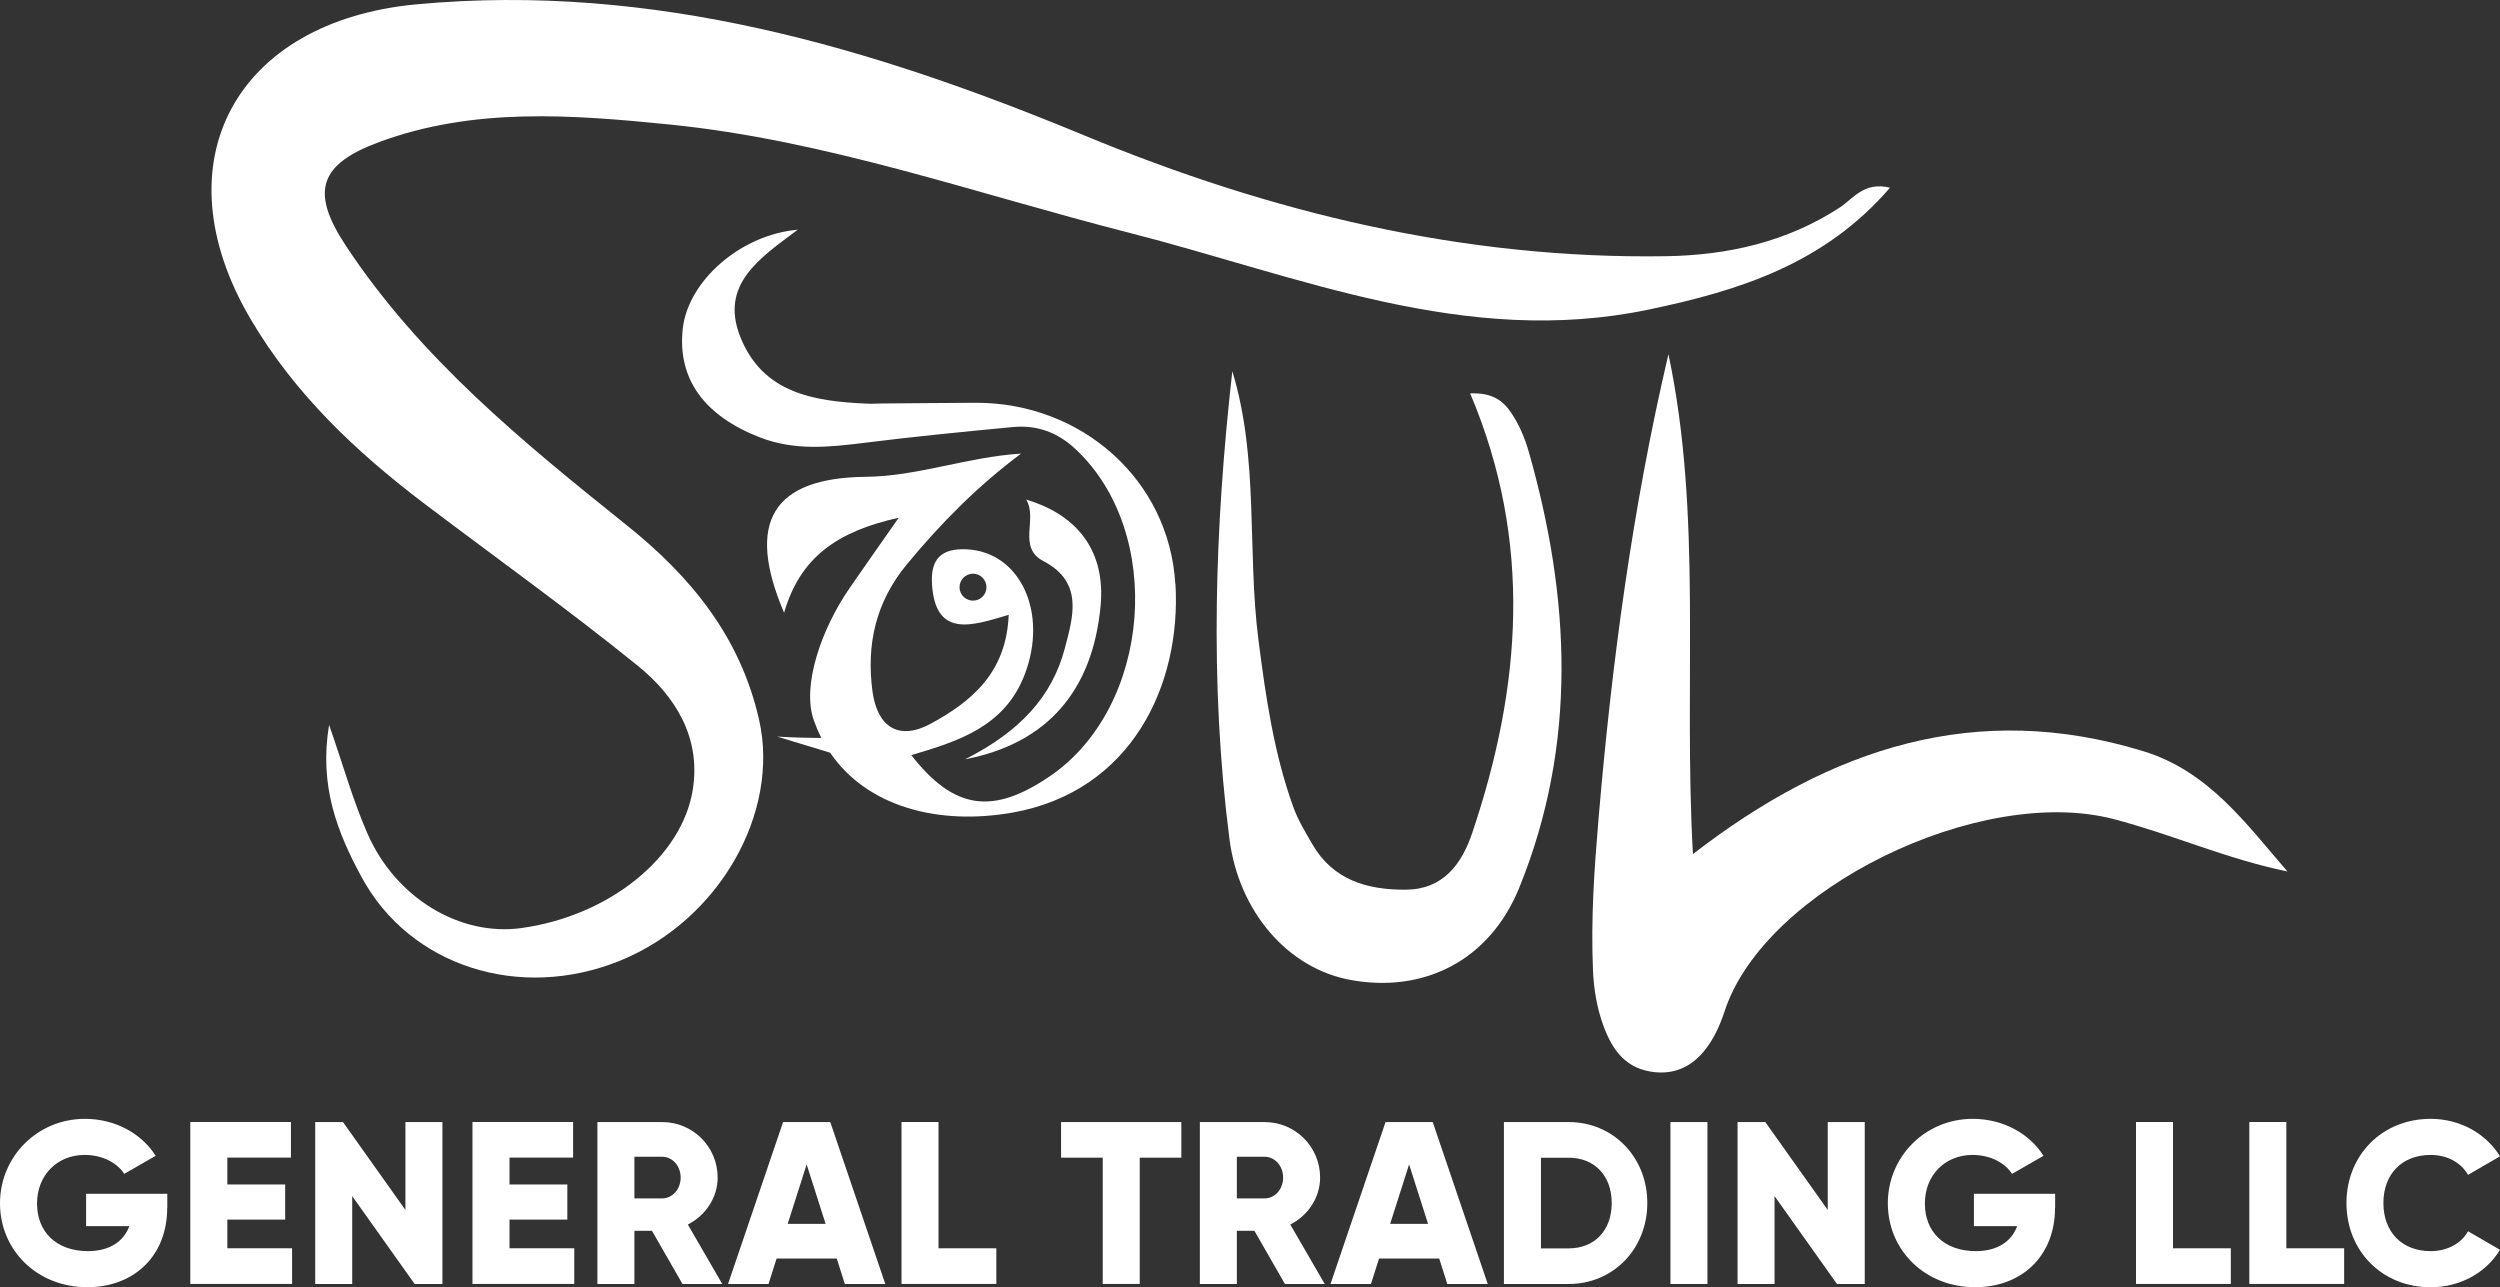
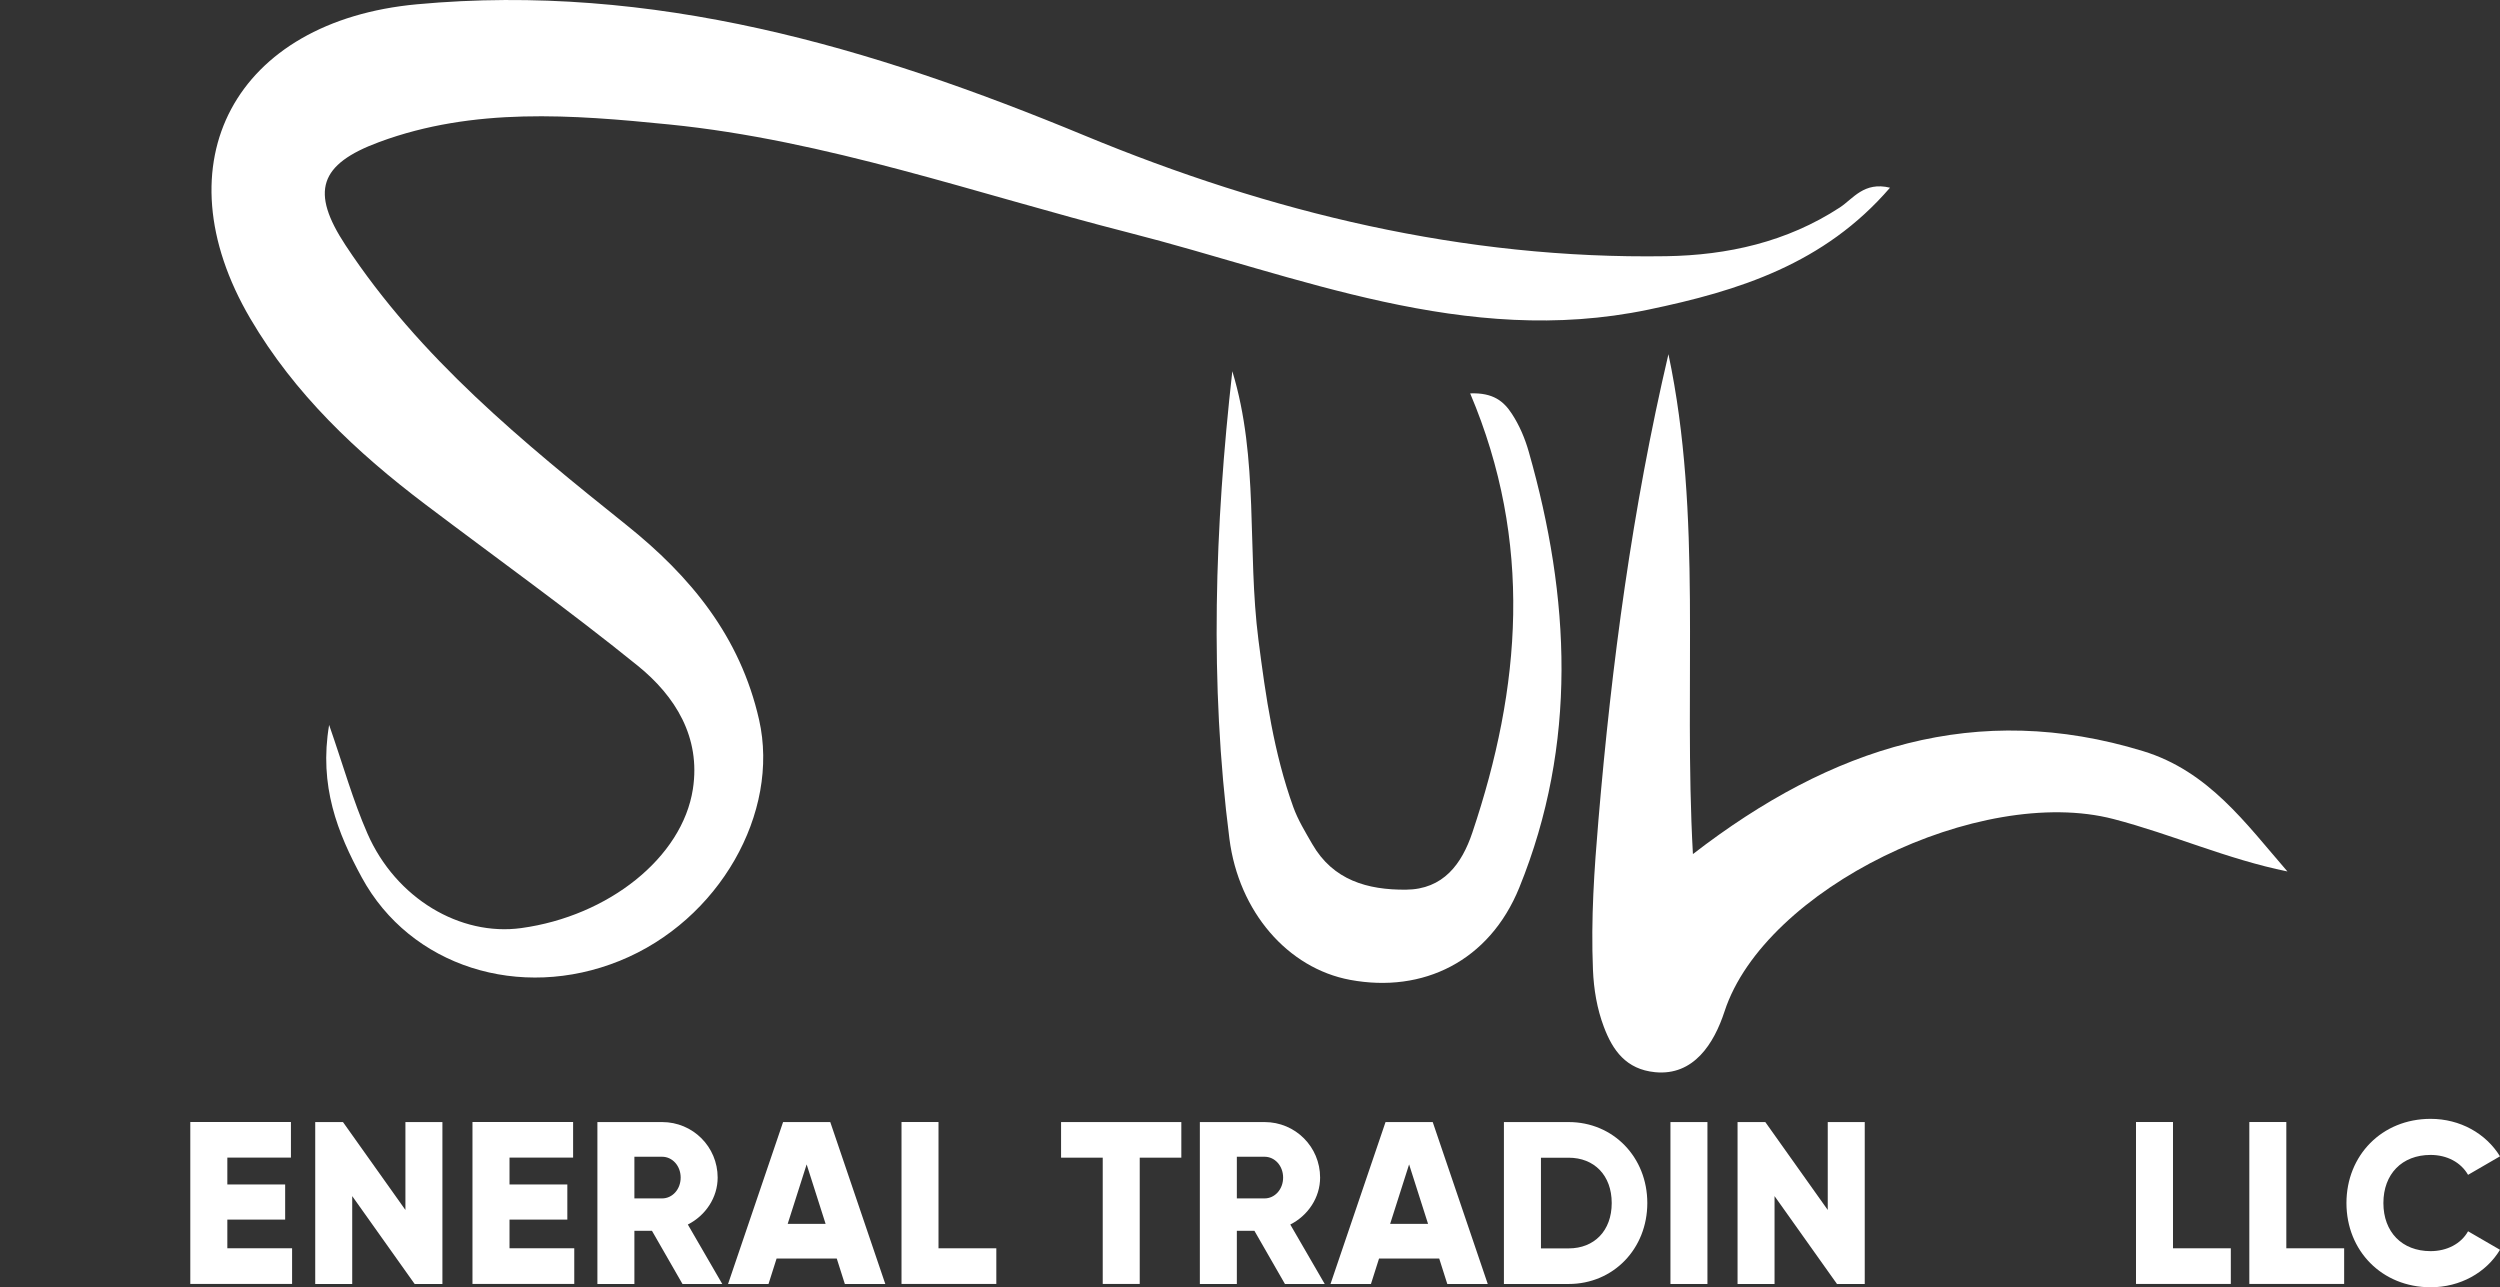
<svg xmlns="http://www.w3.org/2000/svg" id="Layer_2" data-name="Layer 2" viewBox="0 0 519.71 267.59">
  <rect x="0" y="0" width="519.71" height="267.59" fill="#333333" stroke="none" />
  <defs>
    <style>      .cls-1 {        fill: #fff;      }    </style>
  </defs>
  <g id="Layer_1-2" data-name="Layer 1">
    <g>
      <g>
        <path class="cls-1" d="m392.91,39.01c-13.68,15.88-31.42,21.44-50.29,25.37-38.03,7.92-72.63-7-107.99-16.02-31.73-8.09-62.8-19.21-95.54-22.49-20.07-2.01-40.58-3.62-60.24,3.65-12.51,4.62-14.36,10.31-7.02,21.46,15.43,23.43,36.84,40.9,58.42,58.18,13.35,10.69,23.63,23.18,27.55,40.46,4.37,19.28-8.24,41.74-29,50.13-20.7,8.37-43.52,1.19-53.59-17.34-5.03-9.25-8.94-19.04-6.79-31.71,2.95,8.47,4.97,15.76,7.98,22.61,5.9,13.45,19.26,21.37,31.98,19.62,18.12-2.49,33.46-14.65,35.66-28.9,1.66-10.78-3.66-19.32-11.47-25.64-14.37-11.63-29.42-22.39-44.17-33.55-14.29-10.81-27.15-22.92-36.35-38.59C32.95,33.72,48.97,4.37,86.69.89c49.11-4.54,94.34,8.88,138.74,27.27,38.74,16.05,78.83,25.76,120.96,25.1,12.69-.2,25.06-2.93,36.08-10.13,2.76-1.8,5.01-5.44,10.44-4.11Z" />
        <path class="cls-1" d="m475.51,181.16c-12.54-2.55-23.96-7.72-36.13-10.89-27.78-7.24-72.53,14.47-80.87,39.97-2.18,6.68-6.4,13.45-14.46,12.65-6-.6-8.78-4.5-10.63-9.41-1.43-3.78-2.1-7.81-2.27-11.85-.44-10.75.27-20.84,1.14-31.17,2.75-32.49,7.05-64.84,14.55-96.83,7.12,33.63,3.09,67.91,5.09,103.92,28.89-22.32,59.06-31.95,93.56-21.41,13.65,4.17,21.32,14.98,30.02,25.01Z" />
        <path class="cls-1" d="m305.62,81.78c4.84-.19,7,1.68,8.68,4.25,1.58,2.42,2.72,5.12,3.51,7.9,8.63,30.27,10.17,60.68-1.97,90.58-6.23,15.34-20.03,22-35.16,19.19-12.98-2.41-23.16-14.17-25.1-29.31-4.16-32.43-3.04-64.83.6-97.22,5.58,18.3,3.05,37.29,5.43,55.86,1.52,11.85,3.2,23.5,7.24,34.73.97,2.7,2.51,5.21,3.95,7.71,4.33,7.53,11.51,9.54,19.47,9.48,7.78-.06,11.62-5.35,13.81-11.87,10.14-30.16,12.65-60.37-.46-91.31Z" />
-         <path class="cls-1" d="m213.33,103.86c11.32,3.37,16.43,11.36,15.48,21.92-1.61,17.85-11.16,28.8-28.18,32.06,11.35-5.74,18.07-12.98,20.73-23.07,1.71-6.5,3.94-13.73-4.4-18.09-5.56-2.9-1.16-8.74-3.63-12.82Z" />
-         <path class="cls-1" d="m244.33,121.41c-1.27-21.67-19.51-37.73-41.48-37.68-6.52.02-13.07.11-19.62.15-1.09.02-2.18.09-3.27.02-10.87-.5-21.4-2.2-26.05-13.83-4.34-10.89,3.97-16.39,11.94-22.32-12,1.05-22.8,10.71-23.91,20.53-1.18,10.58,4.58,18.2,16.04,22.65,7.18,2.77,14.18,2.05,21.43,1.16,10.39-1.31,20.79-2.33,31.2-3.32,4.93-.46,9.25,1.11,12.94,4.56,18.63,17.35,15.86,53.59-5.26,68.01-11.94,8.14-19.96,7-28.85-4.36,9.82-2.9,19.42-5.93,23.57-16.74,4.95-12.9-.94-25.57-12.13-26.05-5.26-.22-7.4,2.09-7.14,7.05.61,11.7,8.62,8.73,15.95,6.57-.48,12.15-7.83,18.07-16.19,22.63-6.63,3.6-11.13.74-12.13-6.74-1.29-9.75.68-18.55,7.18-26.42,7.03-8.49,14.68-16.26,23.72-22.98-11.28.7-21.43,4.71-32.27,4.82-19.29.2-25.09,9.3-17,28.26,3.36-11.59,11.11-16.93,23.83-19.75-4.28,6.13-7.33,10.43-10.3,14.75-5.72,8.34-9.91,20.12-7.35,27.36.46,1.29.98,2.51,1.55,3.67-5.15-.02-9.16-.28-9.16-.28l11,3.34c7.66,11.26,22.56,15.19,37.99,12.44,24.66-4.43,35.02-26.47,33.8-47.48Zm-42.05,3.45c-1.55,0-2.81-1.24-2.81-2.79s1.27-2.81,2.81-2.81,2.79,1.27,2.79,2.81-1.24,2.79-2.79,2.79Z" />
      </g>
      <g>
-         <path class="cls-1" d="m34.76,251.05c0,10.29-7.16,16.54-16.59,16.54-10.58,0-18.17-7.79-18.17-17.45s7.74-17.55,17.65-17.55c6.44,0,11.88,3.17,14.71,7.69l-6.54,3.75c-1.39-2.21-4.42-3.94-8.22-3.94-5.67,0-9.9,4.18-9.9,10.1s4.04,9.9,10.58,9.9c4.47,0,7.4-1.97,8.61-5.19h-8.99v-6.73h16.88v2.88Z" />
        <path class="cls-1" d="m60.72,259.51v7.4h-21.16v-33.66h20.92v7.4h-13.22v5.58h12.02v7.31h-12.02v5.96h13.46Z" />
        <path class="cls-1" d="m91.97,233.26v33.66h-5.77l-12.98-18.27v18.27h-7.69v-33.66h5.77l12.98,18.27v-18.27h7.69Z" />
        <path class="cls-1" d="m119.38,259.51v7.4h-21.16v-33.66h20.92v7.4h-13.22v5.58h12.02v7.31h-12.02v5.96h13.46Z" />
        <path class="cls-1" d="m135.53,255.86h-3.65v11.06h-7.69v-33.66h13.46c6.39,0,11.54,5.14,11.54,11.54,0,4.14-2.5,7.89-6.2,9.76l7.16,12.36h-8.27l-6.35-11.06Zm-3.65-6.73h5.77c2.12,0,3.85-1.88,3.85-4.33s-1.73-4.33-3.85-4.33h-5.77v8.66Z" />
        <path class="cls-1" d="m173.94,261.63h-12.5l-1.68,5.29h-8.41l11.44-33.66h9.81l11.44,33.66h-8.41l-1.68-5.29Zm-2.31-7.21l-3.94-12.36-3.94,12.36h7.89Z" />
        <path class="cls-1" d="m207.12,259.51v7.4h-19.71v-33.66h7.69v26.25h12.02Z" />
        <path class="cls-1" d="m245.58,240.66h-8.65v26.25h-7.69v-26.25h-8.66v-7.4h25v7.4Z" />
        <path class="cls-1" d="m260.77,255.86h-3.65v11.06h-7.69v-33.66h13.46c6.39,0,11.54,5.14,11.54,11.54,0,4.14-2.5,7.89-6.2,9.76l7.16,12.36h-8.27l-6.35-11.06Zm-3.65-6.73h5.77c2.12,0,3.85-1.88,3.85-4.33s-1.73-4.33-3.85-4.33h-5.77v8.66Z" />
        <path class="cls-1" d="m299.18,261.63h-12.5l-1.68,5.29h-8.41l11.44-33.66h9.81l11.44,33.66h-8.41l-1.68-5.29Zm-2.31-7.21l-3.94-12.36-3.94,12.36h7.89Z" />
        <path class="cls-1" d="m342.45,250.09c0,9.52-7.07,16.83-16.35,16.83h-13.46v-33.66h13.46c9.28,0,16.35,7.31,16.35,16.83Zm-7.4,0c0-5.77-3.65-9.42-8.94-9.42h-5.77v18.85h5.77c5.29,0,8.94-3.65,8.94-9.42Z" />
        <path class="cls-1" d="m354.95,233.26v33.66h-7.69v-33.66h7.69Z" />
        <path class="cls-1" d="m387.65,233.26v33.66h-5.77l-12.98-18.27v18.27h-7.69v-33.66h5.77l12.98,18.27v-18.27h7.69Z" />
-         <path class="cls-1" d="m427.21,251.05c0,10.29-7.16,16.54-16.59,16.54-10.58,0-18.17-7.79-18.17-17.45s7.74-17.55,17.65-17.55c6.44,0,11.88,3.17,14.71,7.69l-6.54,3.75c-1.39-2.21-4.42-3.94-8.22-3.94-5.67,0-9.9,4.18-9.9,10.1s4.04,9.9,10.58,9.9c4.47,0,7.4-1.97,8.61-5.19h-8.99v-6.73h16.88v2.88Z" />
        <path class="cls-1" d="m463.75,259.51v7.4h-19.71v-33.66h7.69v26.25h12.02Z" />
        <path class="cls-1" d="m487.31,259.51v7.4h-19.71v-33.66h7.69v26.25h12.02Z" />
        <path class="cls-1" d="m487.79,250.09c0-9.9,7.36-17.5,17.5-17.5,6.11,0,11.49,3.03,14.42,7.79l-6.64,3.85c-1.49-2.6-4.38-4.14-7.79-4.14-5.96,0-9.81,3.99-9.81,10s3.85,10,9.81,10c3.41,0,6.35-1.54,7.79-4.13l6.64,3.85c-2.88,4.76-8.27,7.79-14.42,7.79-10.14,0-17.5-7.6-17.5-17.5Z" />
      </g>
    </g>
  </g>
</svg>